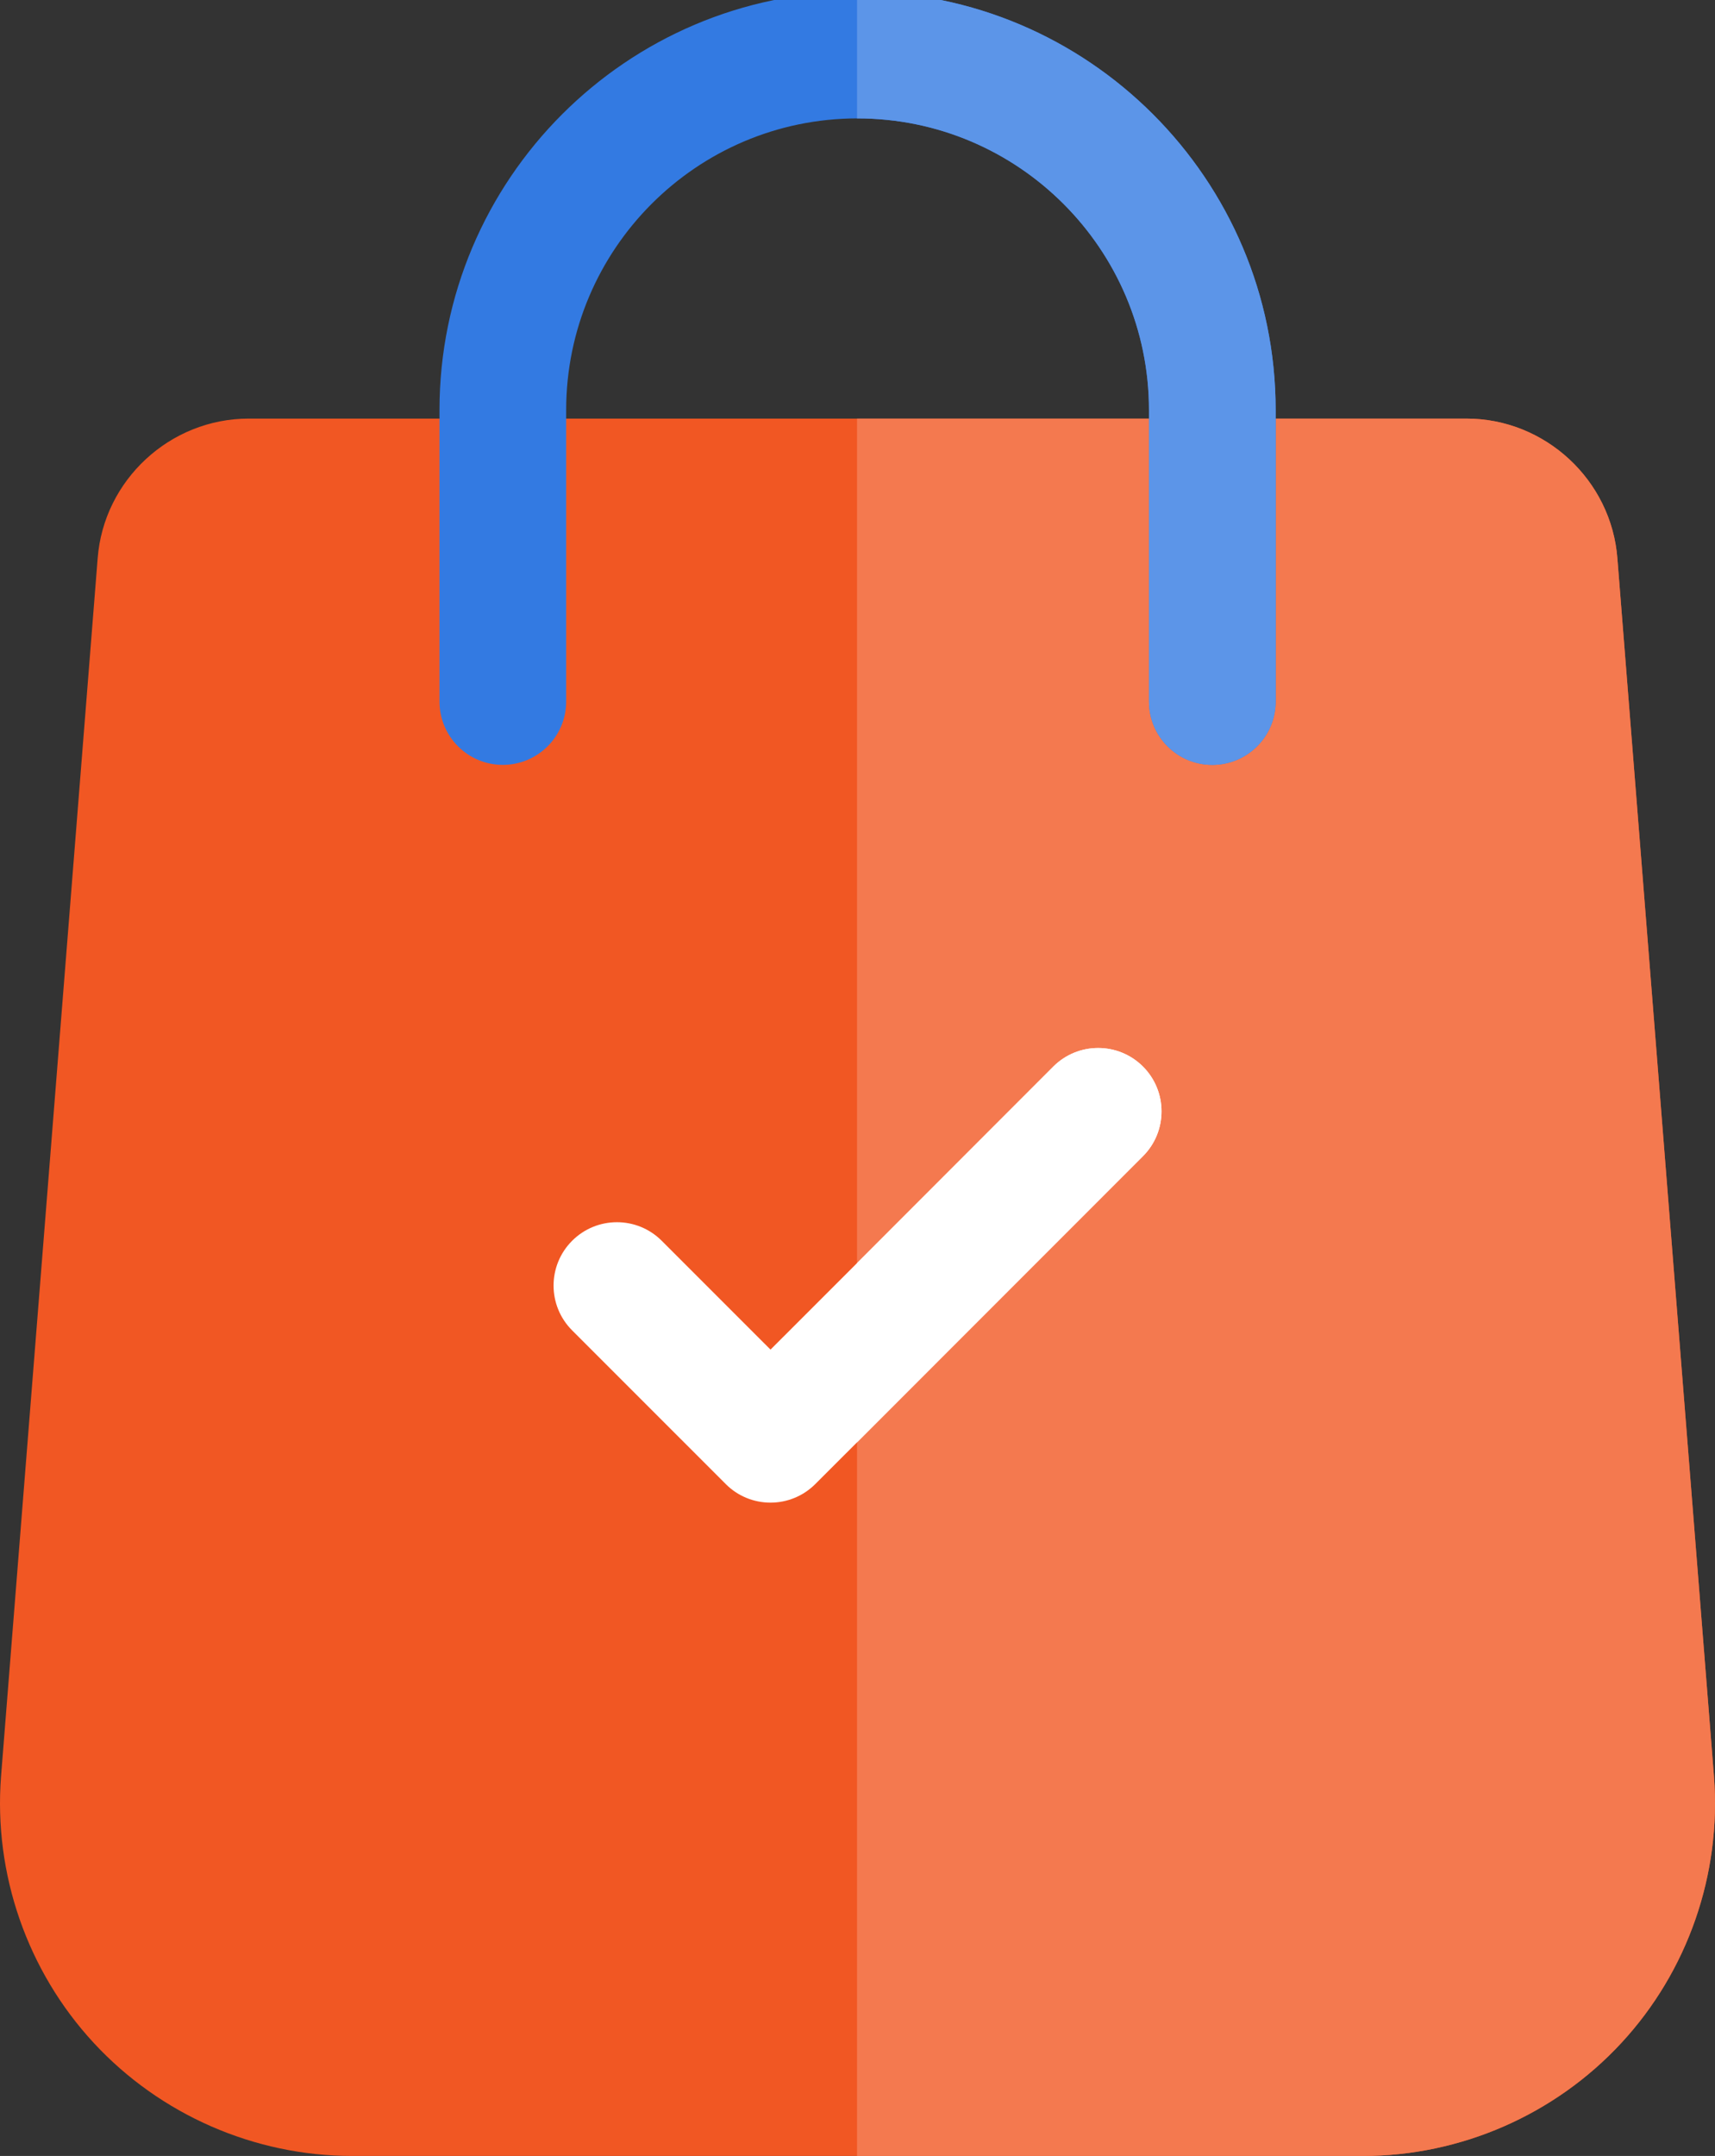
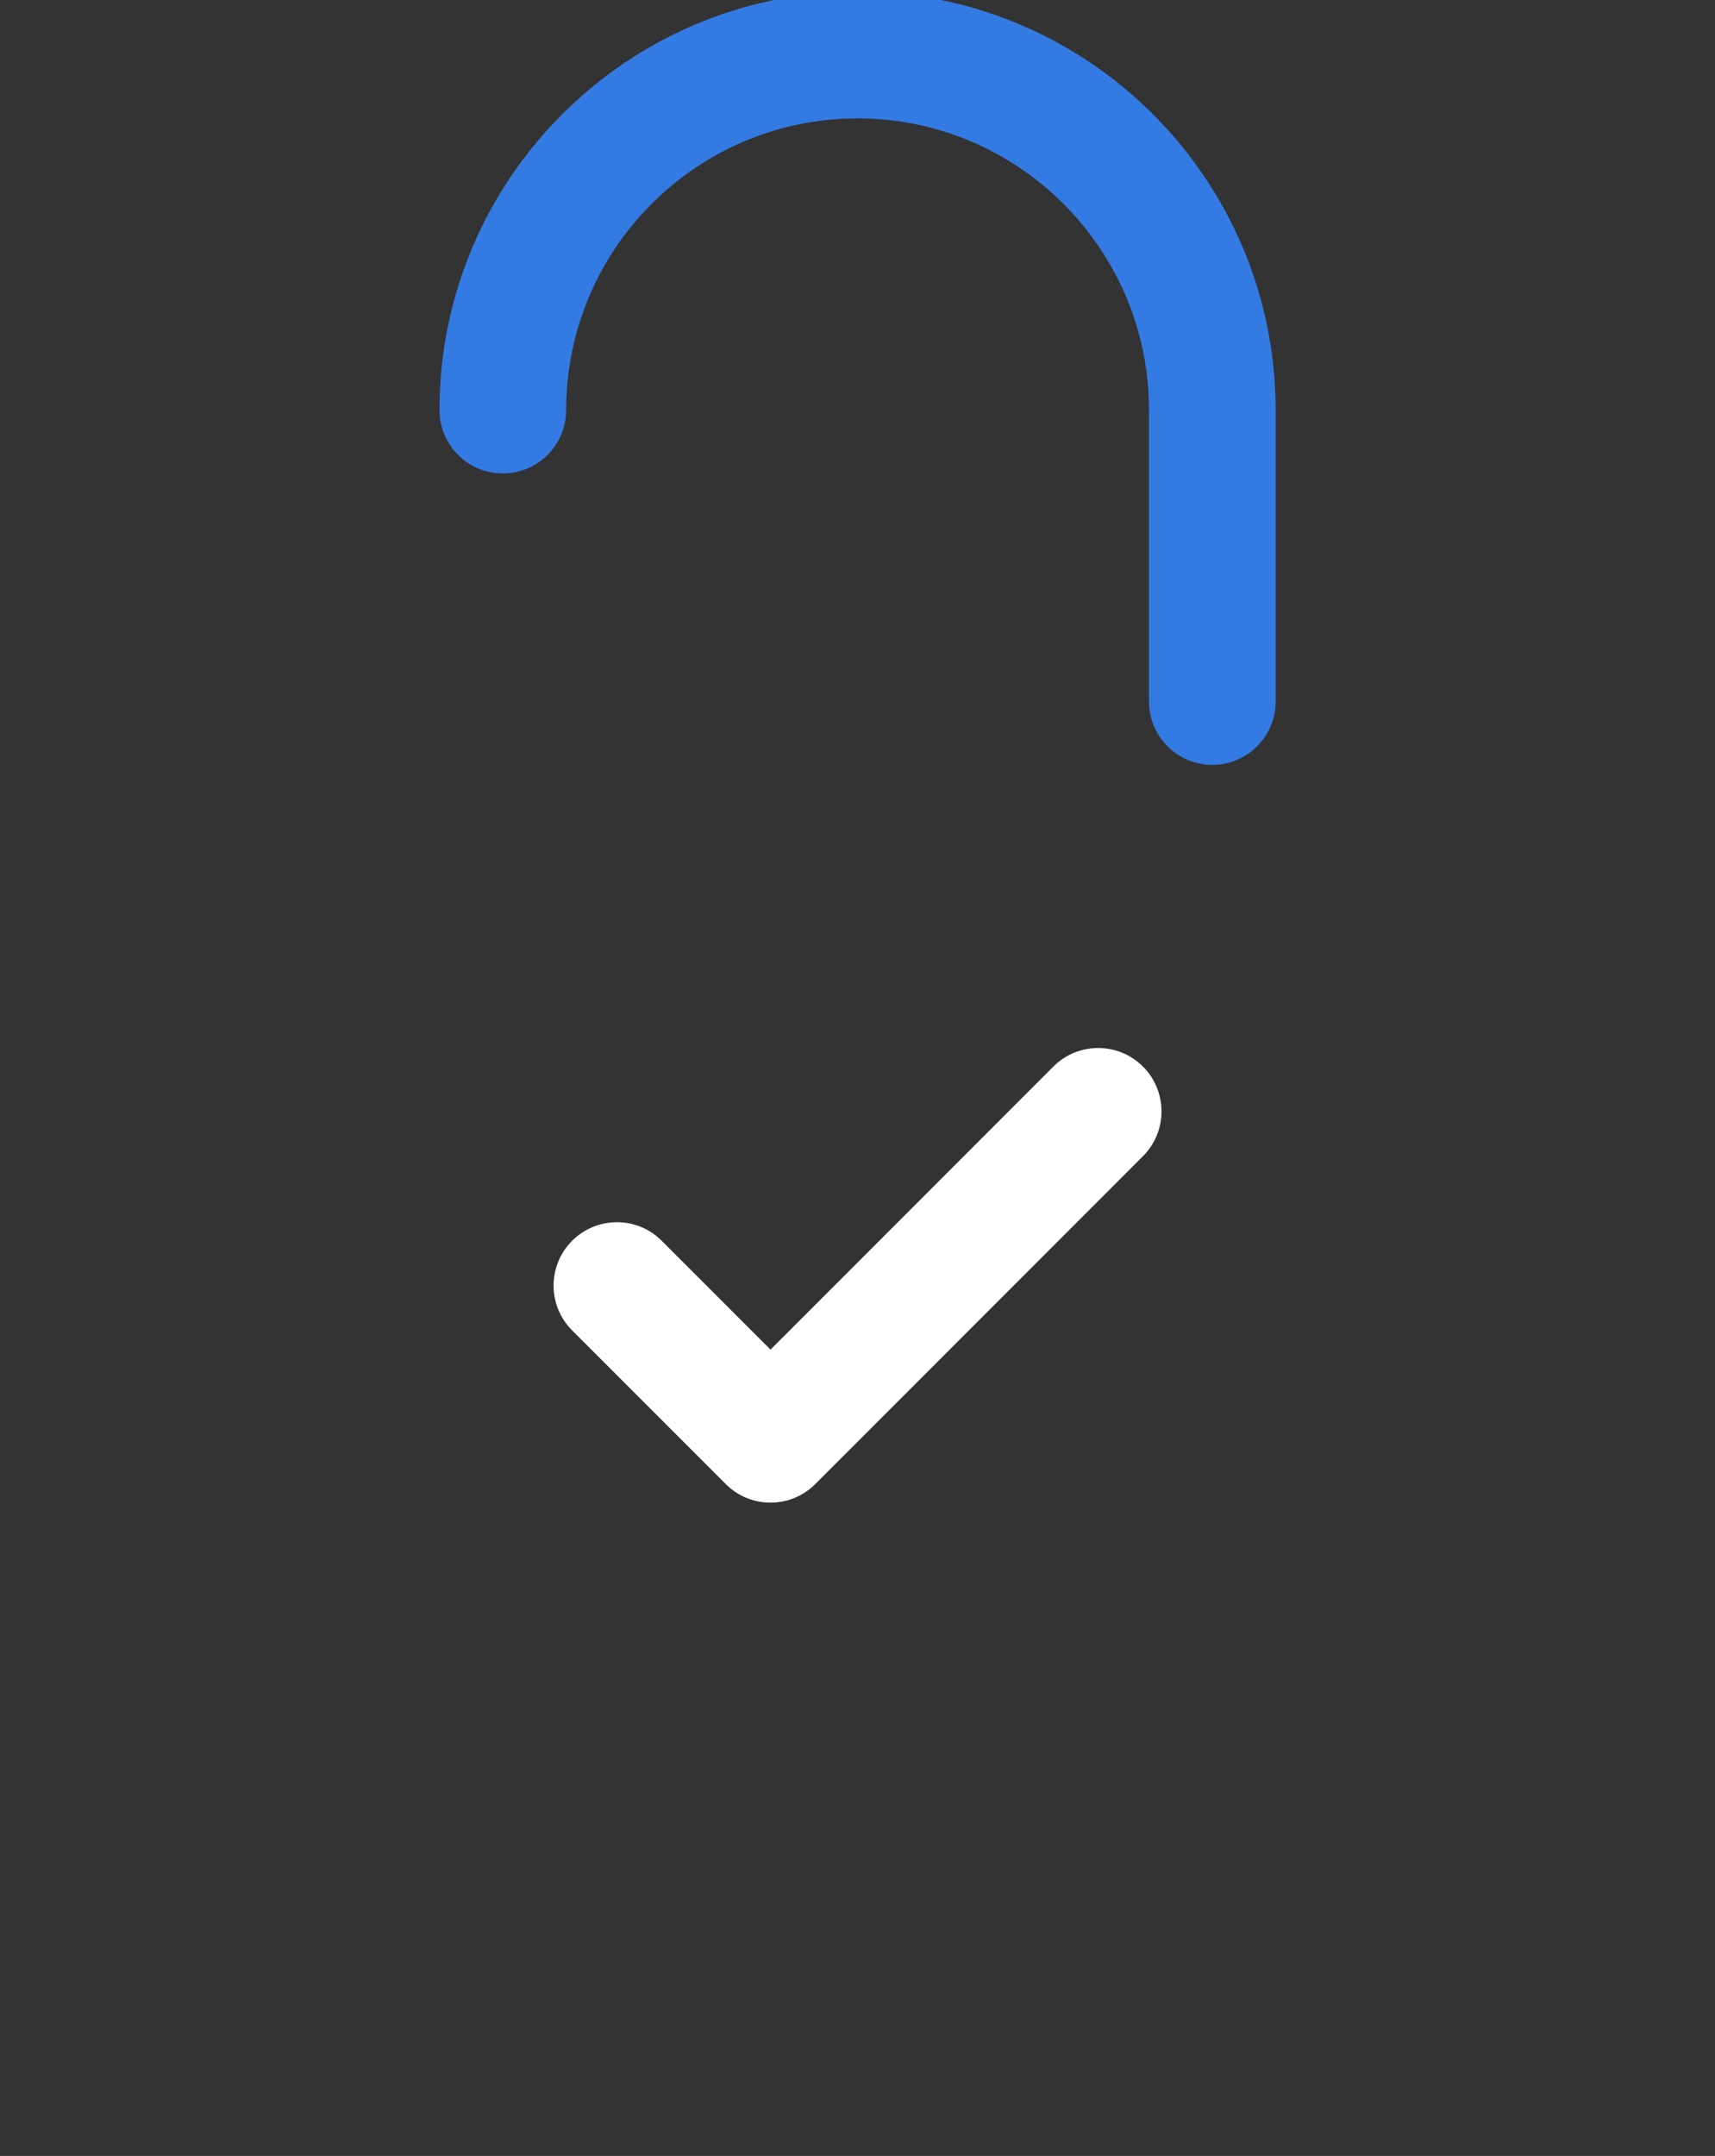
<svg xmlns="http://www.w3.org/2000/svg" version="1.1" id="Layer_1" x="0px" y="0px" width="66.607px" height="83.684px" viewBox="0 0 66.607 83.684" enable-background="new 0 0 66.607 83.684" xml:space="preserve">
  <rect x="0" y="0" width="66.607" height="83.684" fill="#333333" stroke="none" />
-   <path fill="#F15723" d="M62.968,79.299c-2.579,2.785-6.237,4.385-10.036,4.385H13.678c-3.796,0-7.454-1.6-10.034-4.385  c-2.58-2.784-3.895-6.553-3.604-10.342l3.753-47.285c0.232-3.039,2.81-5.424,5.864-5.424h47.298c3.052,0,5.63,2.385,5.861,5.43  l3.751,47.274C66.86,72.746,65.548,76.515,62.968,79.299z" />
-   <path fill="#F4794F" d="M62.968,79.299c-2.579,2.785-6.237,4.385-10.036,4.385H33.285V16.248h23.67c3.052,0,5.63,2.385,5.861,5.43  l3.751,47.274C66.86,72.746,65.548,76.515,62.968,79.299z" />
-   <path fill="#337AE2" d="M49.544,15.916v11.312c0,1.36-1.102,2.461-2.462,2.461c-1.357,0-2.458-1.101-2.458-2.461V15.916  c0-6.242-5.078-11.32-11.319-11.32h-0.02c-6.233,0.011-11.296,5.084-11.296,11.32v11.312c0,1.36-1.103,2.461-2.461,2.461  c-1.359,0-2.459-1.101-2.459-2.461V15.916c0-8.948,7.272-16.229,16.217-16.24h0.02C42.26-0.324,49.544,6.961,49.544,15.916z" />
+   <path fill="#337AE2" d="M49.544,15.916v11.312c0,1.36-1.102,2.461-2.462,2.461c-1.357,0-2.458-1.101-2.458-2.461V15.916  c0-6.242-5.078-11.32-11.319-11.32h-0.02c-6.233,0.011-11.296,5.084-11.296,11.32c0,1.36-1.103,2.461-2.461,2.461  c-1.359,0-2.459-1.101-2.459-2.461V15.916c0-8.948,7.272-16.229,16.217-16.24h0.02C42.26-0.324,49.544,6.961,49.544,15.916z" />
  <path fill="#FFFFFF" d="M44.39,44.878L33.285,55.985l-1.62,1.618c-0.481,0.481-1.111,0.722-1.74,0.722  c-0.63,0-1.26-0.24-1.739-0.722l-5.965-5.964c-0.962-0.96-0.962-2.518,0-3.479c0.961-0.96,2.519-0.96,3.478,0l4.226,4.225  l3.36-3.358l7.625-7.629c0.961-0.959,2.52-0.959,3.479,0C45.351,42.359,45.351,43.916,44.39,44.878z" />
-   <path fill="#FFFFFF" d="M44.39,41.397c0.961,0.962,0.961,2.52,0,3.481L33.285,55.985v-6.959l7.625-7.629  C41.869,40.438,43.429,40.438,44.39,41.397z" />
-   <path fill="#5C95E8" d="M49.544,15.916v11.312c0,1.36-1.102,2.461-2.462,2.461c-1.357,0-2.458-1.101-2.458-2.461V15.916  c0-6.242-5.078-11.32-11.319-11.32h-0.02v-4.92h0.02C42.26-0.324,49.544,6.961,49.544,15.916z" />
</svg>